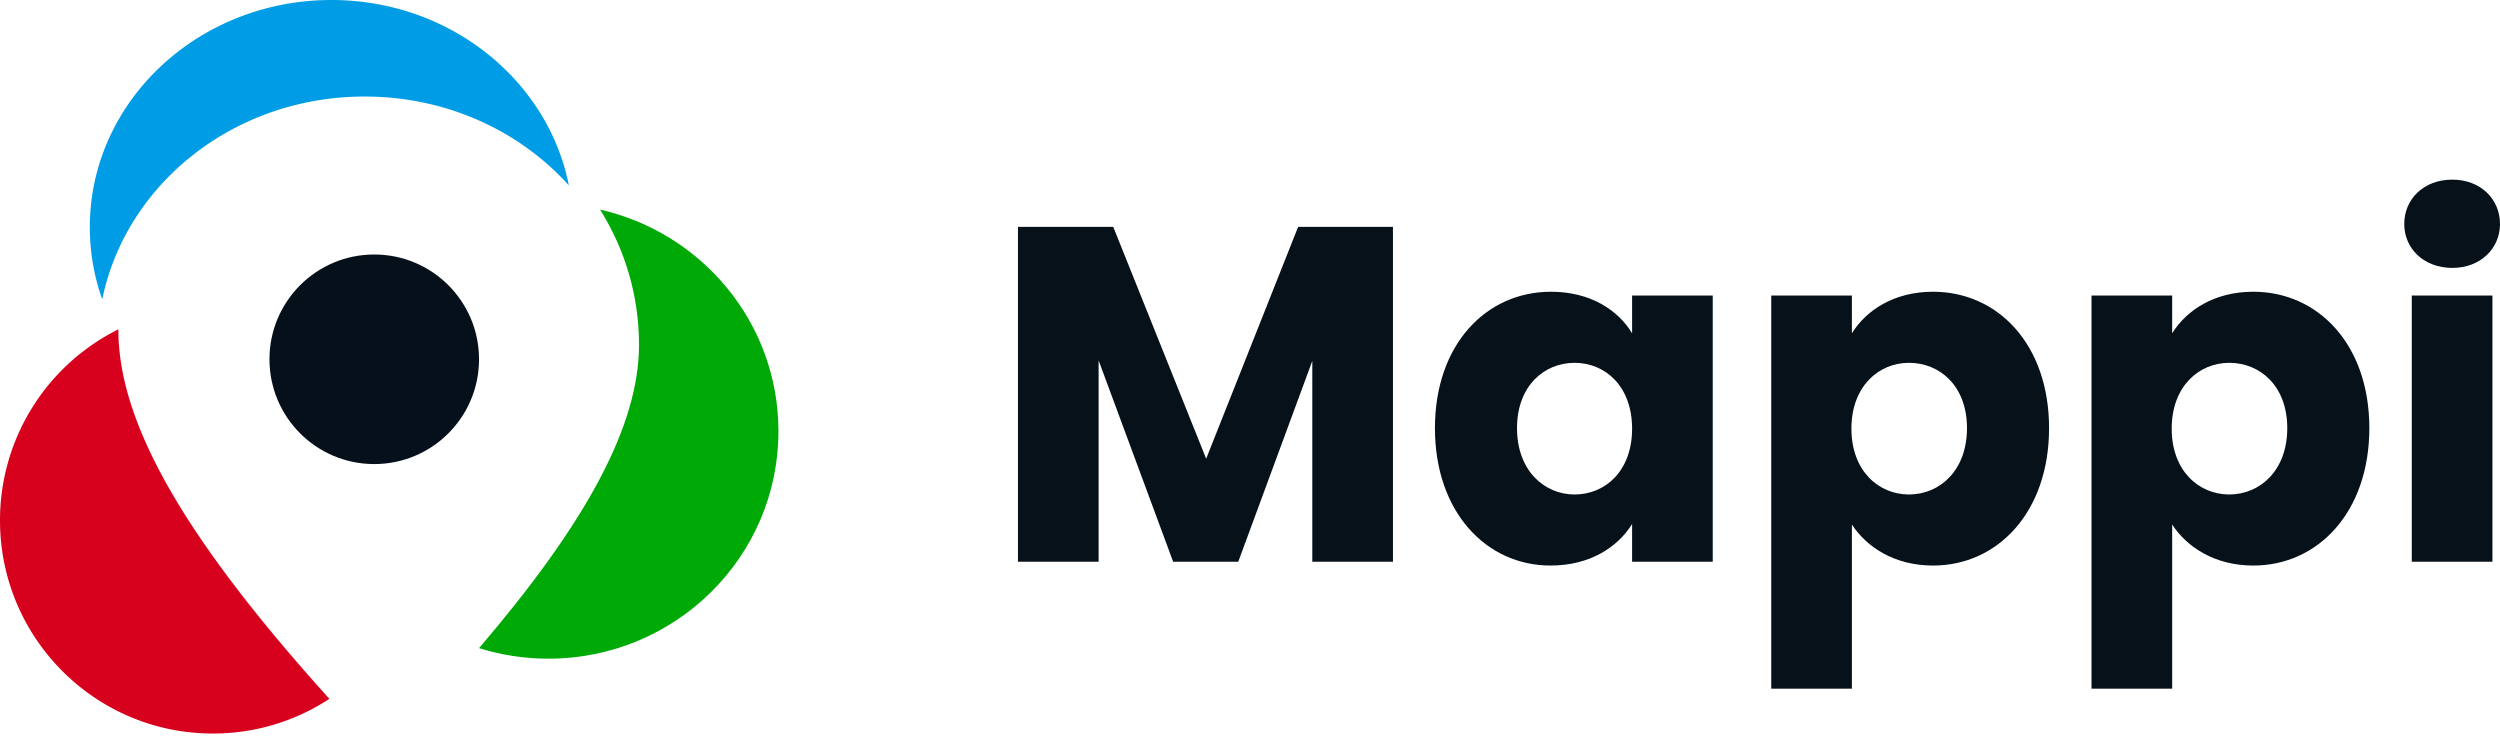
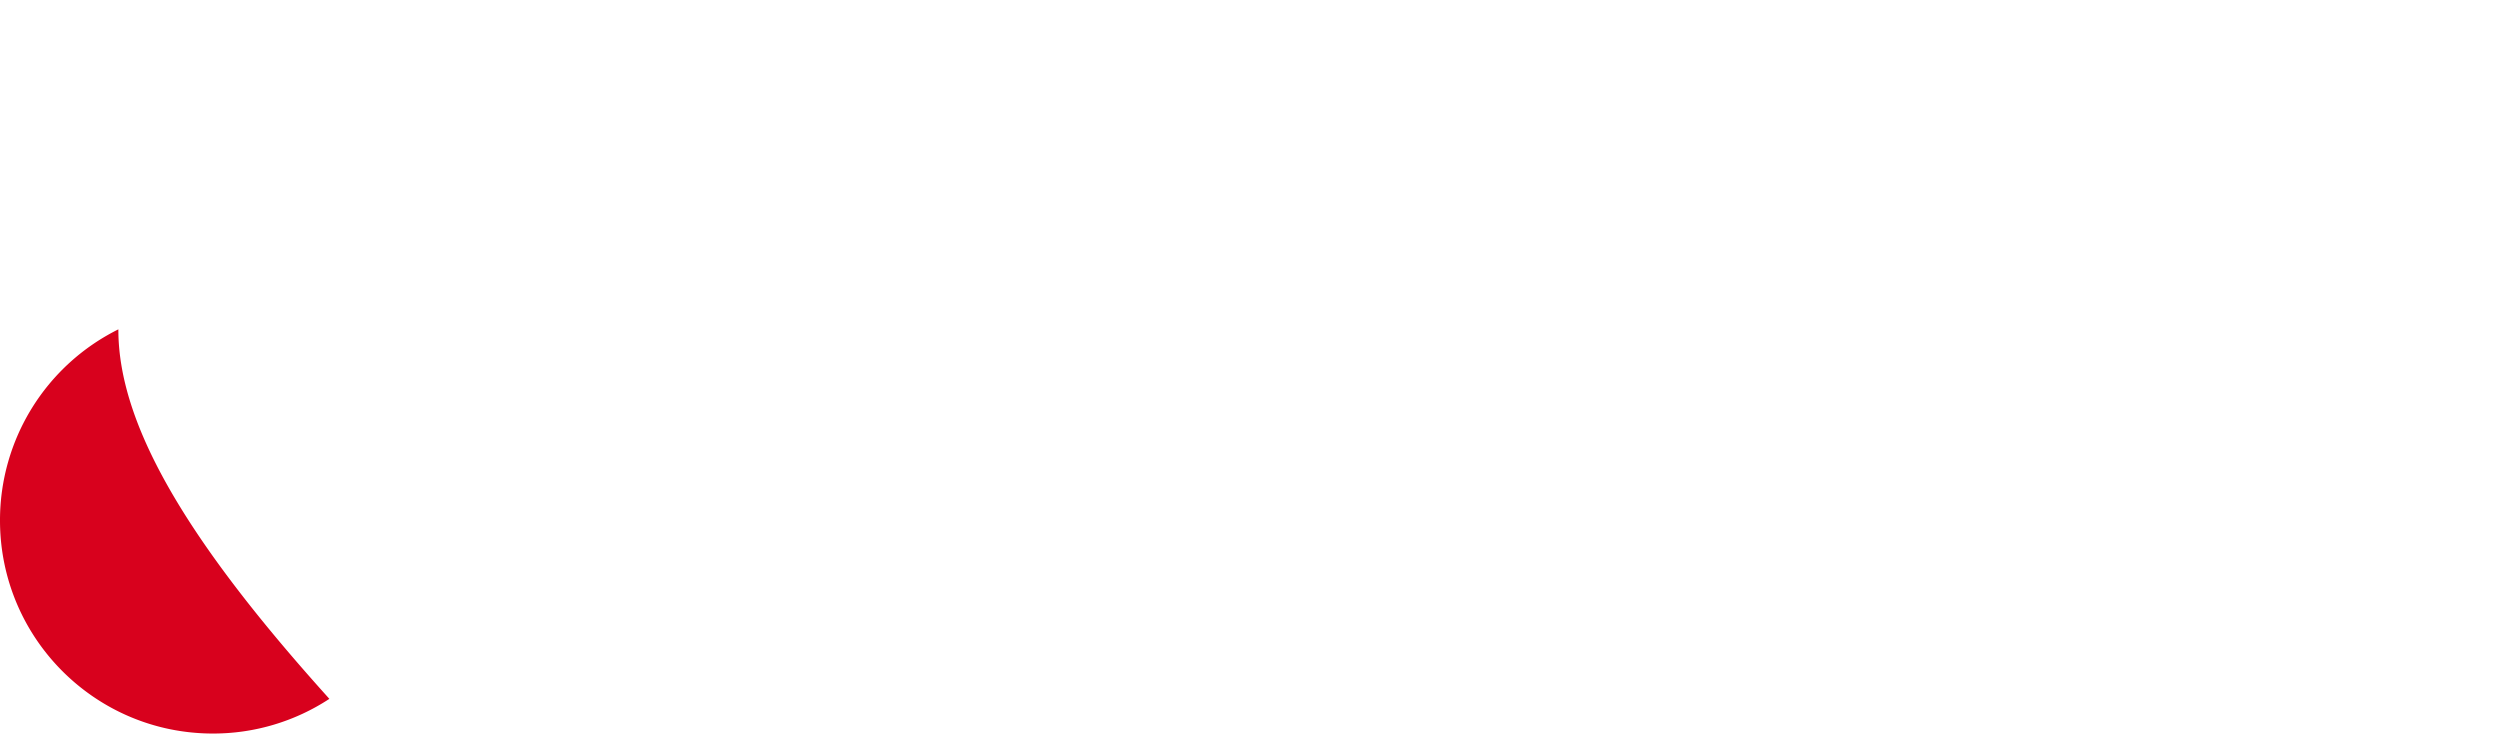
<svg xmlns="http://www.w3.org/2000/svg" width="164" height="49" viewBox="0 0 164 49">
  <g fill="none" fill-rule="evenodd">
-     <path d="M21.74 0c7.753 0 14.206 5.24 15.577 12.16C34.11 8.6 29.31 6.333 23.922 6.333c-8.578 0-15.666 5.75-17.215 13.307a14.089 14.089 0 01-.815-4.731C5.892 6.675 12.987 0 21.74 0z" fill="#009DE6" fill-rule="nonzero" />
    <path d="M7.765 21.605v.03c0 6.198 4.473 13.701 13.201 23.494l.64.716a13.89 13.89 0 01-7.639 2.275C6.253 48.12 0 41.86 0 34.137a13.984 13.984 0 017.765-12.532z" fill="#D8011D" fill-rule="nonzero" />
-     <path d="M39.363 13.749c6.703 1.52 11.703 7.453 11.703 14.542 0 8.24-6.755 14.919-15.088 14.919-1.587 0-3.116-.243-4.553-.692 6.945-8.121 10.494-14.522 10.494-19.9 0-3.2-.908-6.2-2.487-8.758z" fill="#00AA06" fill-rule="nonzero" />
-     <circle fill="#06101A" fill-rule="nonzero" cx="24.551" cy="23.569" r="6.874" />
-     <path d="M66.778 36.85V14.882h6.25l6.097 15.209 6.033-15.209h6.22V36.85h-5.291V23.676L81.229 36.85h-4.27l-4.89-13.206V36.85h-5.29zm27.354-8.762c0-5.508 3.372-8.95 7.612-8.95 2.568 0 4.393 1.19 5.322 2.723v-2.472h5.29v17.46h-5.29v-2.471c-.96 1.533-2.785 2.722-5.353 2.722-4.209 0-7.581-3.505-7.581-9.012zm12.934.031c0-2.785-1.764-4.318-3.775-4.318-1.98 0-3.775 1.502-3.775 4.287s1.794 4.35 3.775 4.35c2.01 0 3.775-1.534 3.775-4.319zm14.419-6.258c.96-1.534 2.785-2.723 5.322-2.723 4.24 0 7.612 3.442 7.612 8.95 0 5.507-3.373 9.012-7.612 9.012-2.537 0-4.363-1.22-5.322-2.691v10.765h-5.291V19.389h5.29v2.472zm7.55 6.227c0-2.785-1.795-4.287-3.806-4.287-1.98 0-3.775 1.533-3.775 4.318 0 2.785 1.795 4.319 3.775 4.319 2.011 0 3.806-1.565 3.806-4.35zm13.46-6.227c.96-1.534 2.785-2.723 5.322-2.723 4.24 0 7.612 3.442 7.612 8.95 0 5.507-3.373 9.012-7.612 9.012-2.537 0-4.363-1.22-5.322-2.691v10.765h-5.291V19.389h5.29v2.472zm7.55 6.227c0-2.785-1.795-4.287-3.806-4.287-1.98 0-3.775 1.533-3.775 4.318 0 2.785 1.795 4.319 3.775 4.319 2.011 0 3.806-1.565 3.806-4.35zm8.169 8.762V19.389h5.29v17.46h-5.29zm2.66-19.276c-1.887 0-3.155-1.283-3.155-2.88 0-1.627 1.268-2.91 3.156-2.91 1.856 0 3.125 1.283 3.125 2.91 0 1.597-1.269 2.88-3.125 2.88z" fill="#06111A" />
  </g>
</svg>